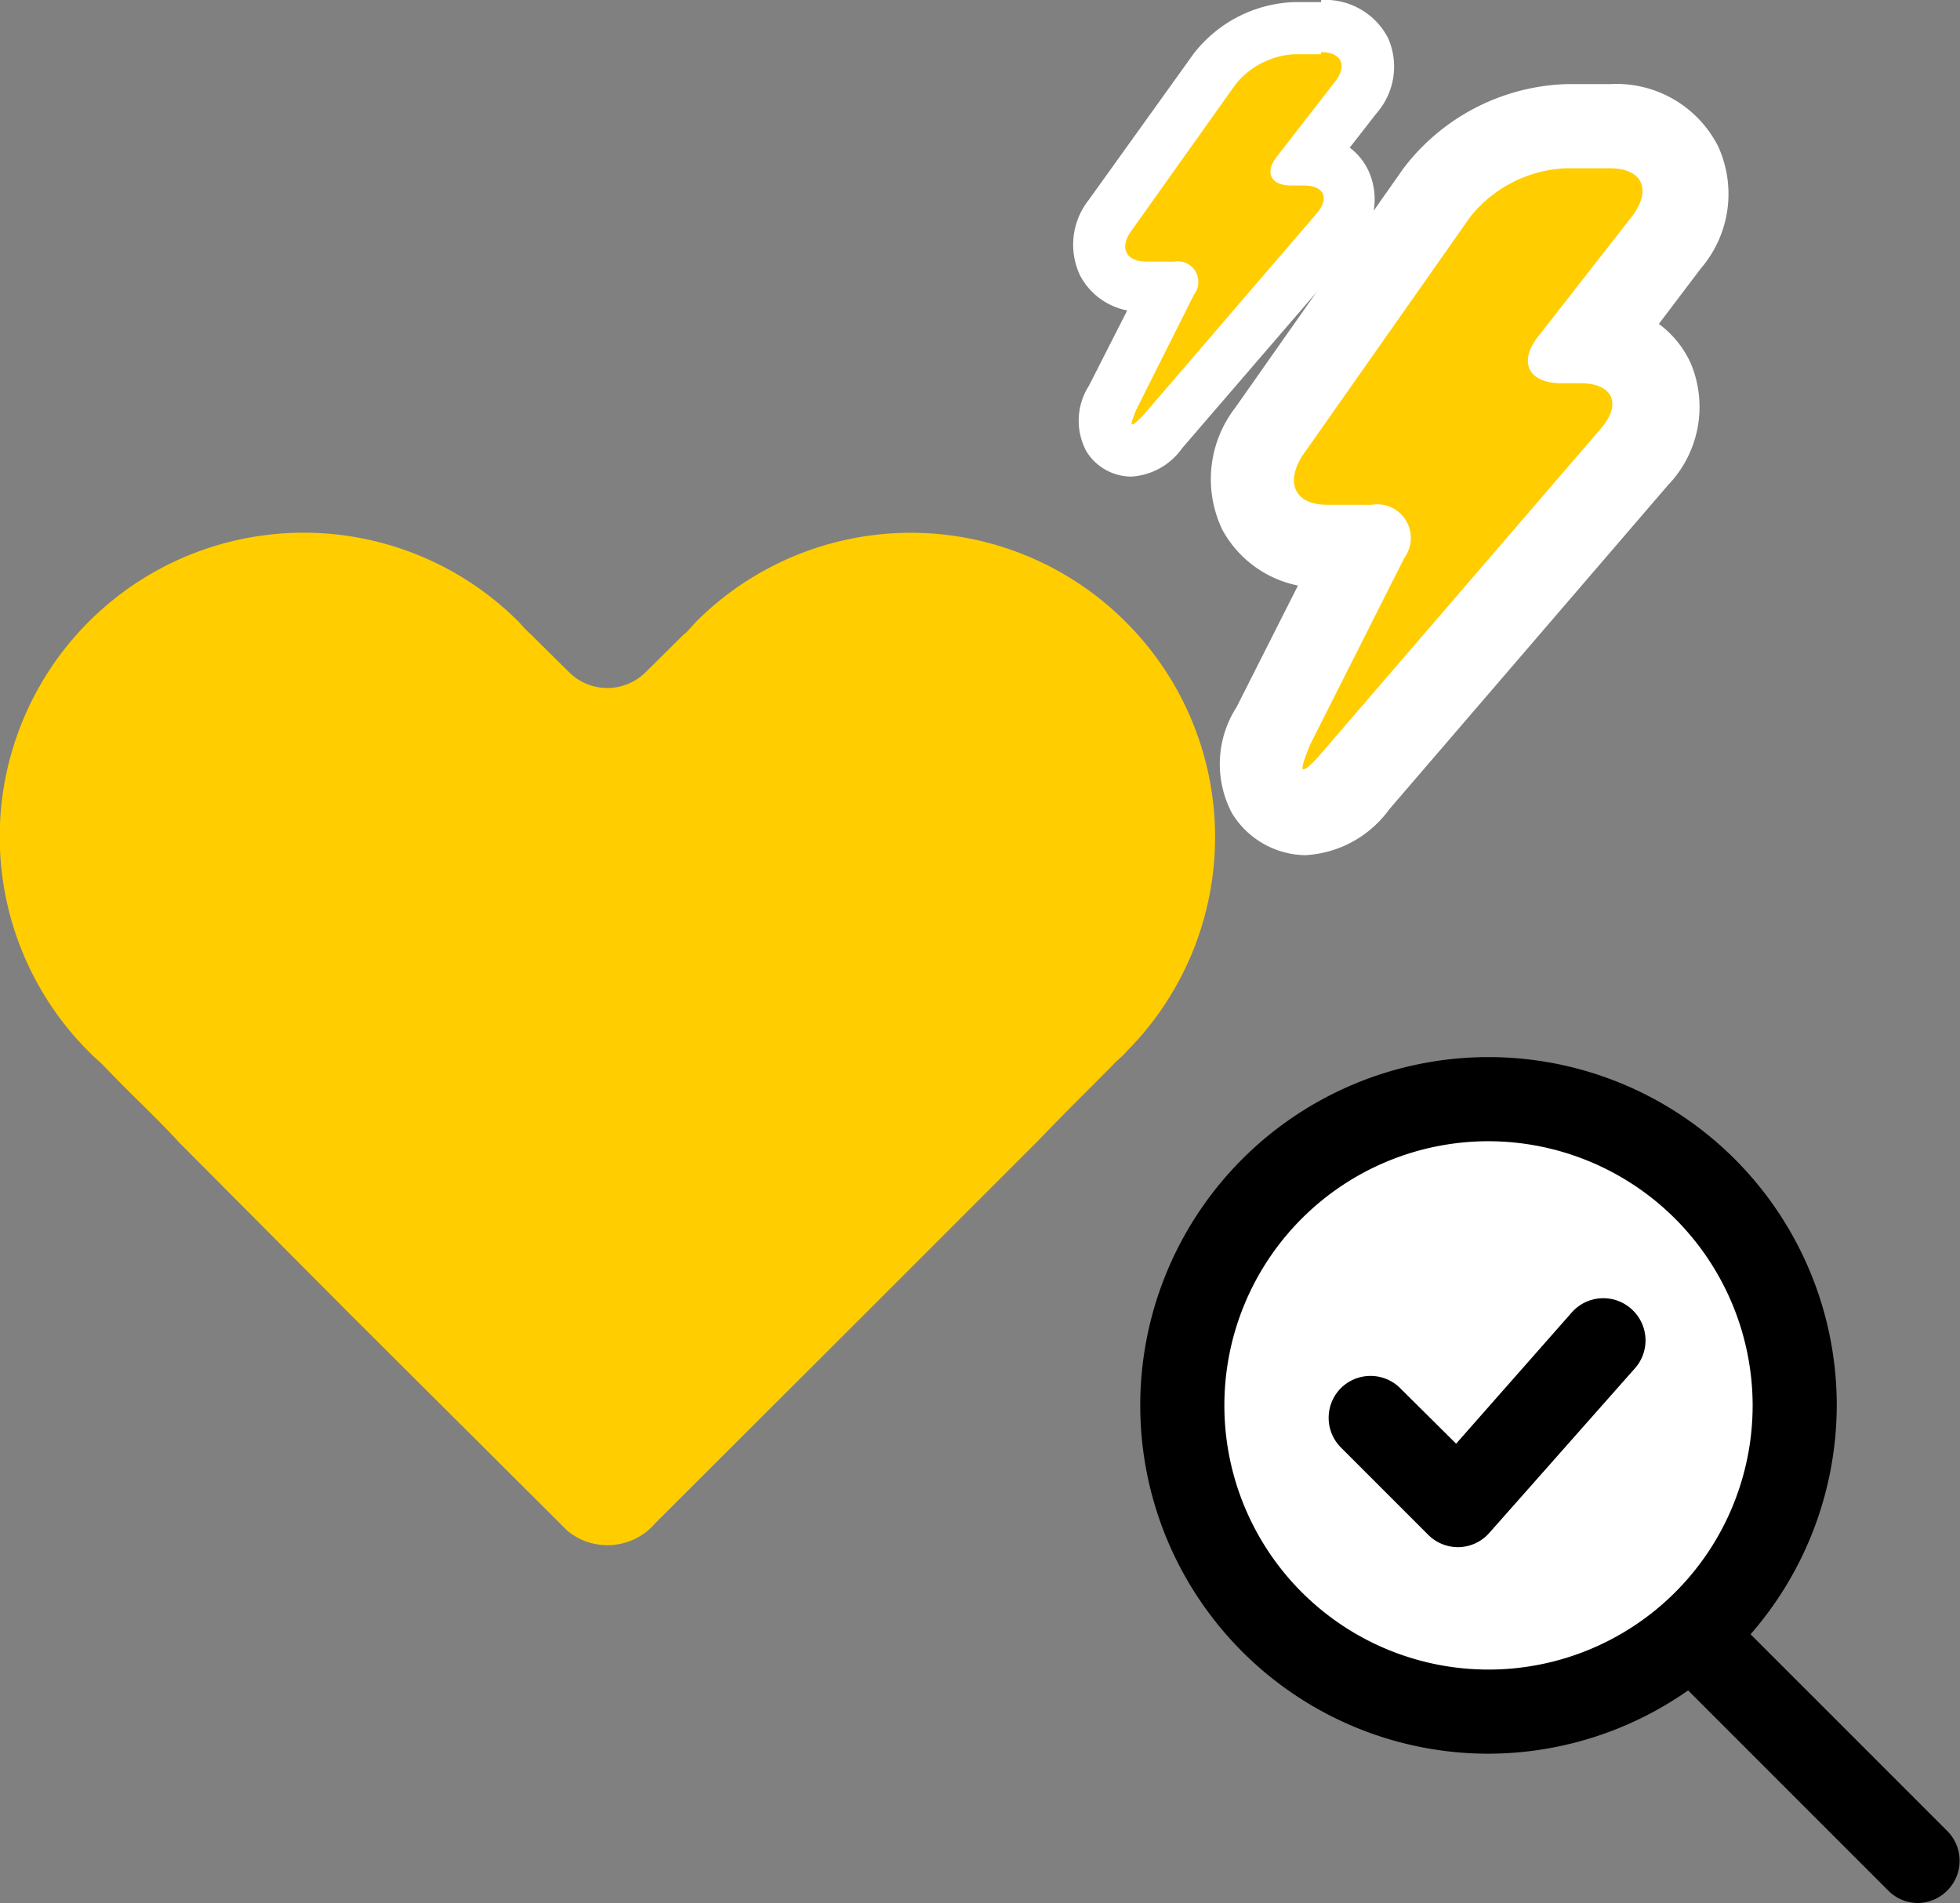
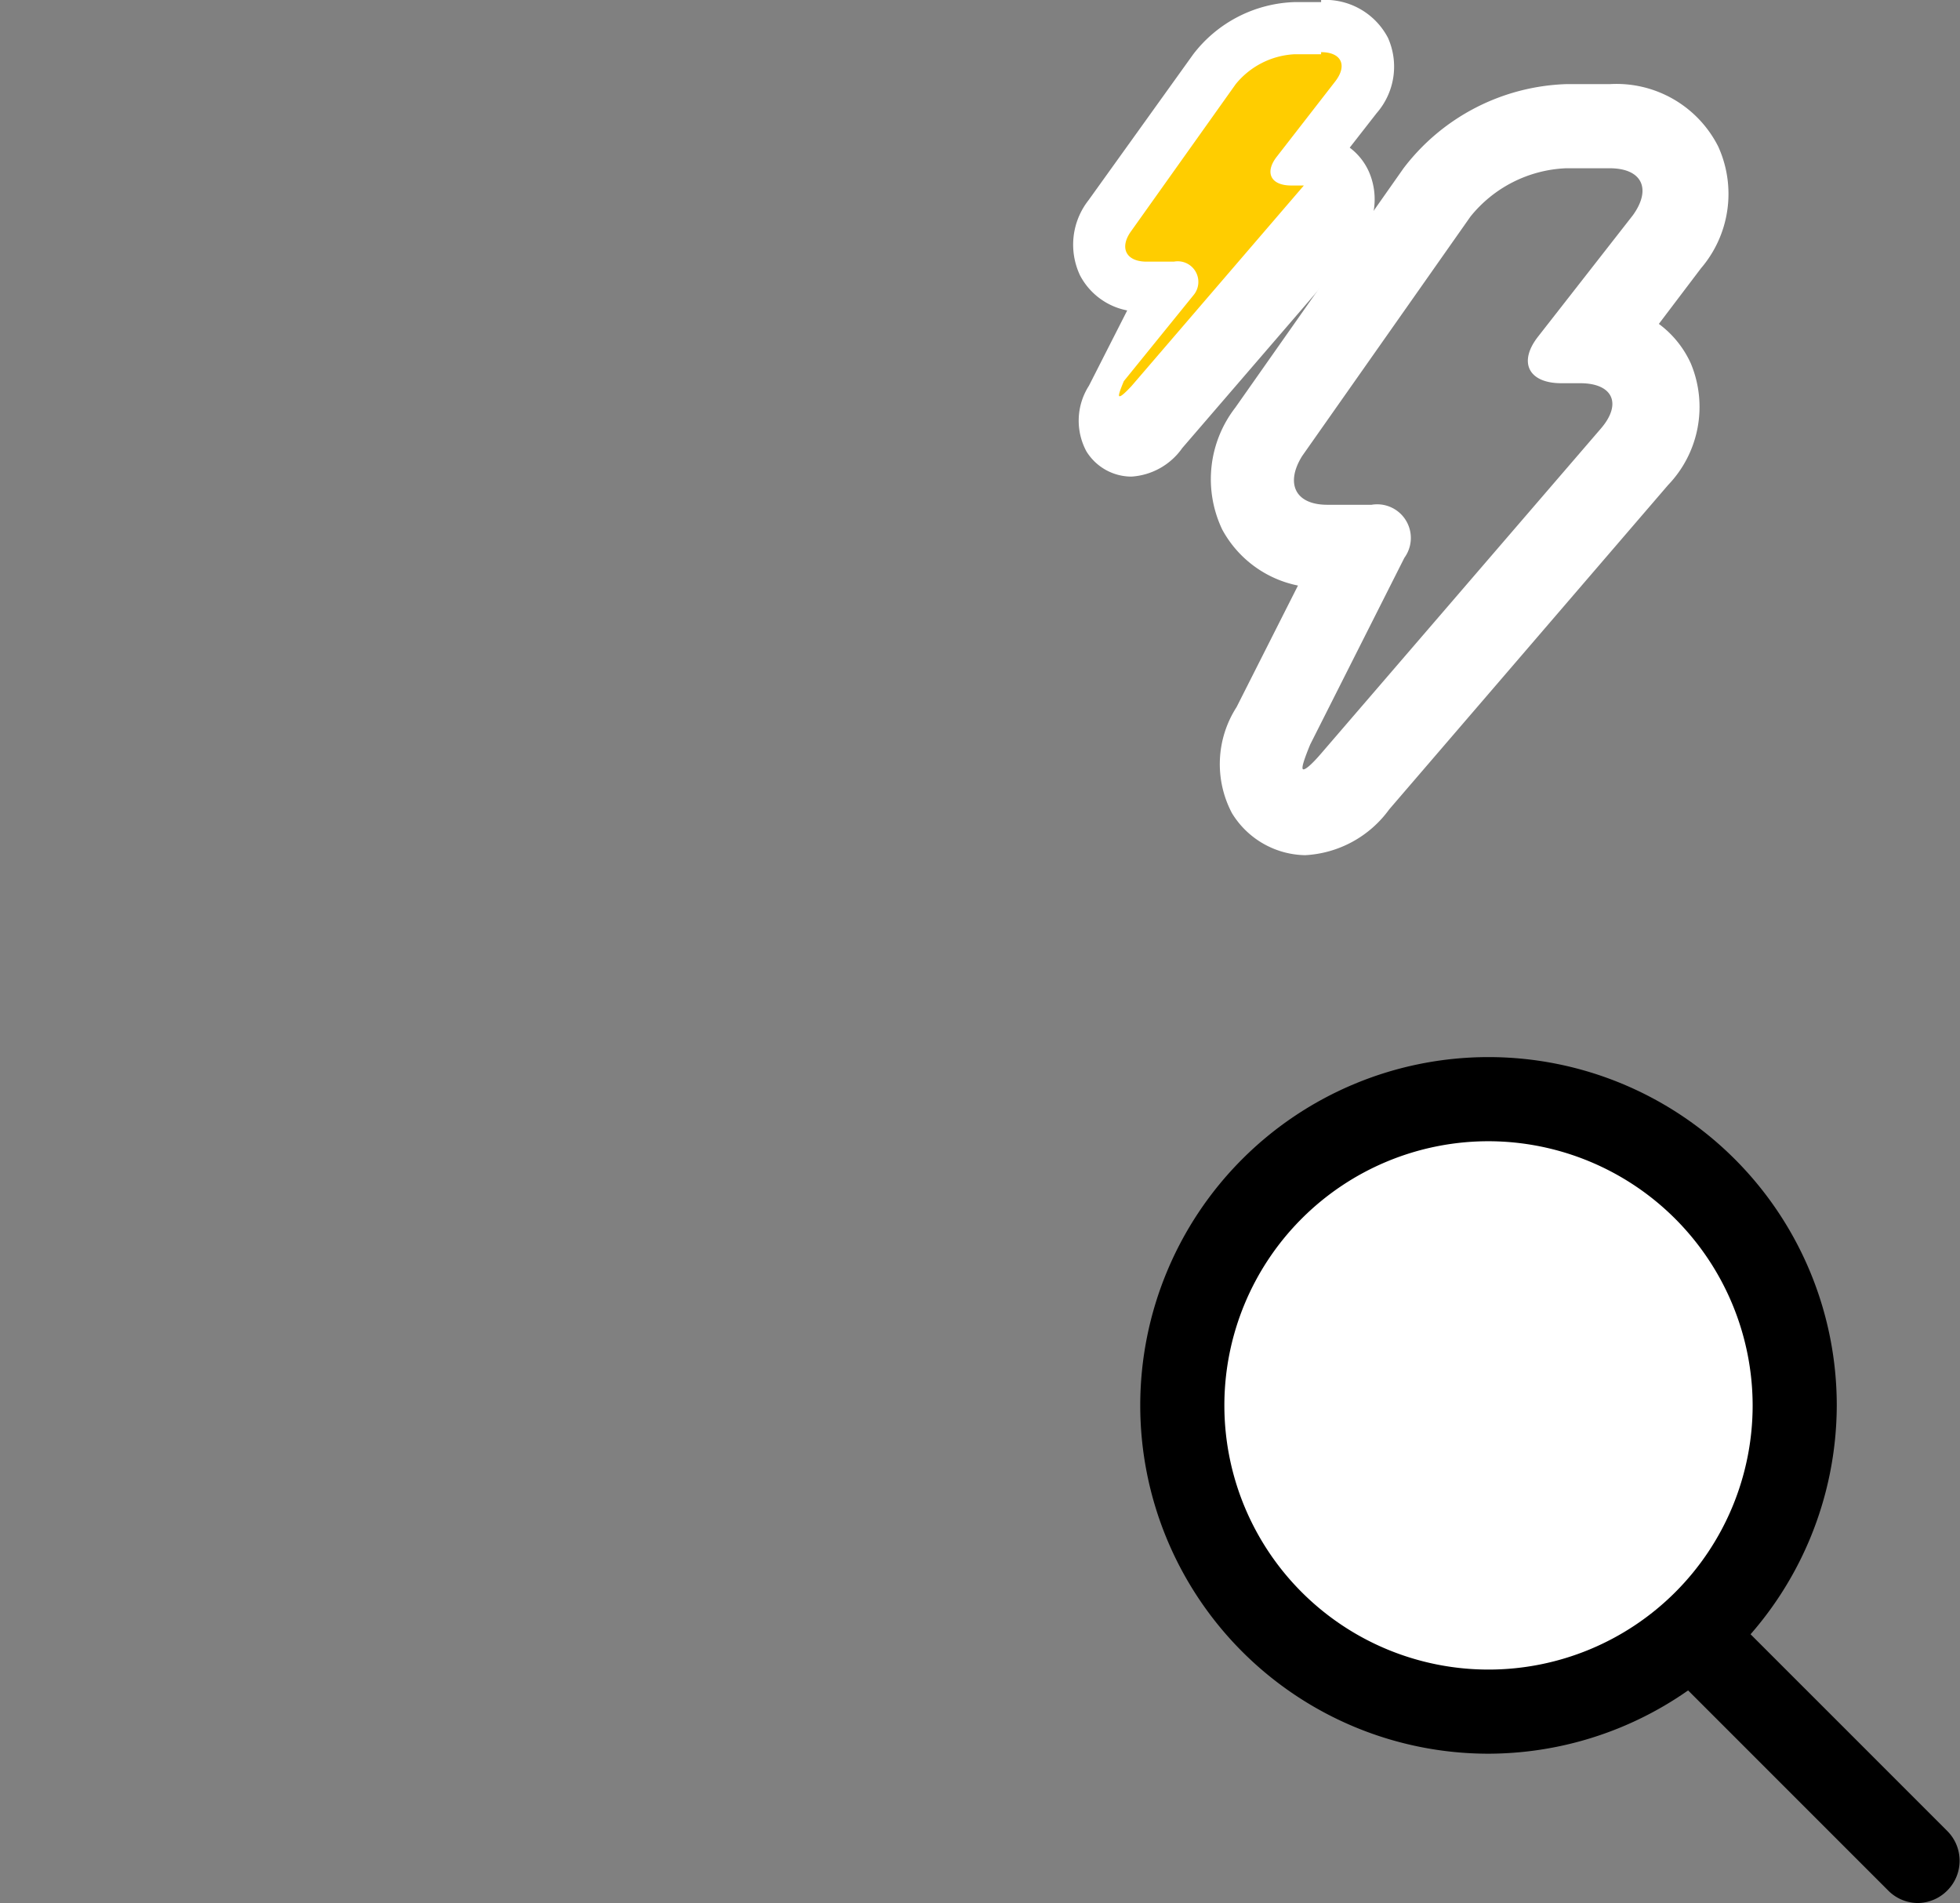
<svg xmlns="http://www.w3.org/2000/svg" viewBox="0 0 46.6 45.24">
  <rect x="0" y="0" width="46.6" height="45.24" fill="#808080" stroke="none" />
  <g id="レイヤー_2" data-name="レイヤー 2">
    <g id="レイヤー_1-2" data-name="レイヤー 1">
-       <path d="M31,19.27a1.07,1.07,0,0,1-.88-.49,1.57,1.57,0,0,1,.14-1.55L32.4,13h-.84a1.76,1.76,0,0,1-1.65-.88,1.77,1.77,0,0,1,.24-1.86l4-5.69A4.08,4.08,0,0,1,37.24,3h1a1.7,1.7,0,0,1,1.64.89,1.71,1.71,0,0,1-.3,1.84L37.74,8.1A1.63,1.63,0,0,1,39.21,9a1.67,1.67,0,0,1-.39,1.83l-6.63,7.71A1.66,1.66,0,0,1,31,19.27Z" fill="#ffcd00" />
      <path d="M38.27,4c.78,0,1,.5.55,1.12L36.57,8c-.48.61-.23,1.11.55,1.11h.45c.78,0,1,.49.49,1.08l-6.63,7.7c-.23.27-.38.4-.44.4s0-.2.16-.59l2.24-4.44A.8.8,0,0,0,32.61,12H31.56c-.78,0-1-.52-.6-1.16l4-5.69A3.08,3.08,0,0,1,37.23,4h1m0-2h-1a5.07,5.07,0,0,0-3.86,2l-4,5.69a2.78,2.78,0,0,0-.31,2.9,2.64,2.64,0,0,0,1.8,1.33l-1.46,2.89a2.5,2.5,0,0,0-.11,2.52,2.08,2.08,0,0,0,1.74,1,2.64,2.64,0,0,0,2-1.09l6.63-7.71a2.68,2.68,0,0,0,.54-2.89,2.4,2.4,0,0,0-.76-.94l1-1.32a2.72,2.72,0,0,0,.41-2.9A2.71,2.71,0,0,0,38.27,2Z" fill="#fff" />
      <path d="M26.9,10.71a.67.67,0,0,1-.55-.3,1,1,0,0,1,.1-1l1.33-2.63h-.52a1.09,1.09,0,0,1-1-.54,1.12,1.12,0,0,1,.15-1.15l2.5-3.52a2.5,2.5,0,0,1,1.89-1h.64a1.07,1.07,0,0,1,1,.55,1.07,1.07,0,0,1-.19,1.14L31.08,3.79a1,1,0,0,1,.91.56,1,1,0,0,1-.24,1.13l-4.11,4.77A1,1,0,0,1,26.9,10.71Z" fill="#ffcd00" />
-       <path d="M31.41,1.24c.48,0,.63.31.34.69L30.36,3.72c-.3.38-.15.69.34.69H31c.48,0,.62.3.3.67l-4.1,4.77c-.15.16-.24.24-.28.24s0-.12.1-.36L28.39,7a.49.49,0,0,0-.48-.78h-.65c-.49,0-.65-.33-.37-.72L29.38,2a1.93,1.93,0,0,1,1.39-.71h.64m0-1.24h-.64a3.16,3.16,0,0,0-2.4,1.24L25.88,4.76a1.71,1.71,0,0,0-.2,1.79,1.61,1.61,0,0,0,1.12.83l-.91,1.79a1.54,1.54,0,0,0-.06,1.56,1.26,1.26,0,0,0,1.07.6,1.6,1.6,0,0,0,1.21-.68l4.11-4.77a1.64,1.64,0,0,0,.33-1.79,1.45,1.45,0,0,0-.46-.58l.64-.82A1.68,1.68,0,0,0,33,.9,1.68,1.68,0,0,0,31.41,0Z" fill="#fff" />
+       <path d="M31.41,1.24c.48,0,.63.31.34.69L30.36,3.72c-.3.38-.15.69.34.69H31l-4.1,4.77c-.15.16-.24.24-.28.24s0-.12.1-.36L28.39,7a.49.49,0,0,0-.48-.78h-.65c-.49,0-.65-.33-.37-.72L29.38,2a1.93,1.93,0,0,1,1.39-.71h.64m0-1.24h-.64a3.16,3.16,0,0,0-2.4,1.24L25.88,4.76a1.71,1.71,0,0,0-.2,1.79,1.61,1.61,0,0,0,1.12.83l-.91,1.79a1.54,1.54,0,0,0-.06,1.56,1.26,1.26,0,0,0,1.07.6,1.6,1.6,0,0,0,1.21-.68l4.11-4.77a1.64,1.64,0,0,0,.33-1.79,1.45,1.45,0,0,0-.46-.58l.64-.82A1.68,1.68,0,0,0,33,.9,1.68,1.68,0,0,0,31.41,0Z" fill="#fff" />
      <circle cx="35.39" cy="33.41" r="7.28" fill="#fff" />
      <path d="M35.39,41.69a8.28,8.28,0,1,1,8.28-8.28A8.3,8.3,0,0,1,35.39,41.69Zm0-14.56a6.28,6.28,0,1,0,6.28,6.28A6.29,6.29,0,0,0,35.39,27.13Z" />
      <path d="M45.6,45.24a1,1,0,0,1-.71-.3L40.1,40.15a1,1,0,0,1,1.41-1.41l4.79,4.79a1,1,0,0,1,0,1.41A1,1,0,0,1,45.6,45.24Z" />
-       <path d="M34.66,36.78a1,1,0,0,1-.71-.3l-2.07-2.07a1,1,0,0,1,0-1.41,1,1,0,0,1,1.41,0l1.33,1.32,2.75-3.12a1,1,0,0,1,1.42-.08,1,1,0,0,1,.08,1.41l-3.46,3.91a1,1,0,0,1-.72.34Z" />
-       <path d="M26.76,14.78a7.22,7.22,0,0,0-10.21,0l-.09.1c-.1.11-.18.2-.19.19l-.92.91a1.29,1.29,0,0,1-1.82,0l-.92-.91s-.09-.08-.19-.19l-.09-.1A7.22,7.22,0,1,0,2.11,25l.1.1.2.18s.4.42.91.92.91.92.9.92l4.16,4.18,5.12,5.1a1.5,1.5,0,0,0,2.09-.2l5.11-5.1,4-4s.4-.42.9-.92.91-.91.91-.92l.2-.18.09-.1A7.22,7.22,0,0,0,26.76,14.78Z" fill="#ffcd00" />
    </g>
  </g>
</svg>